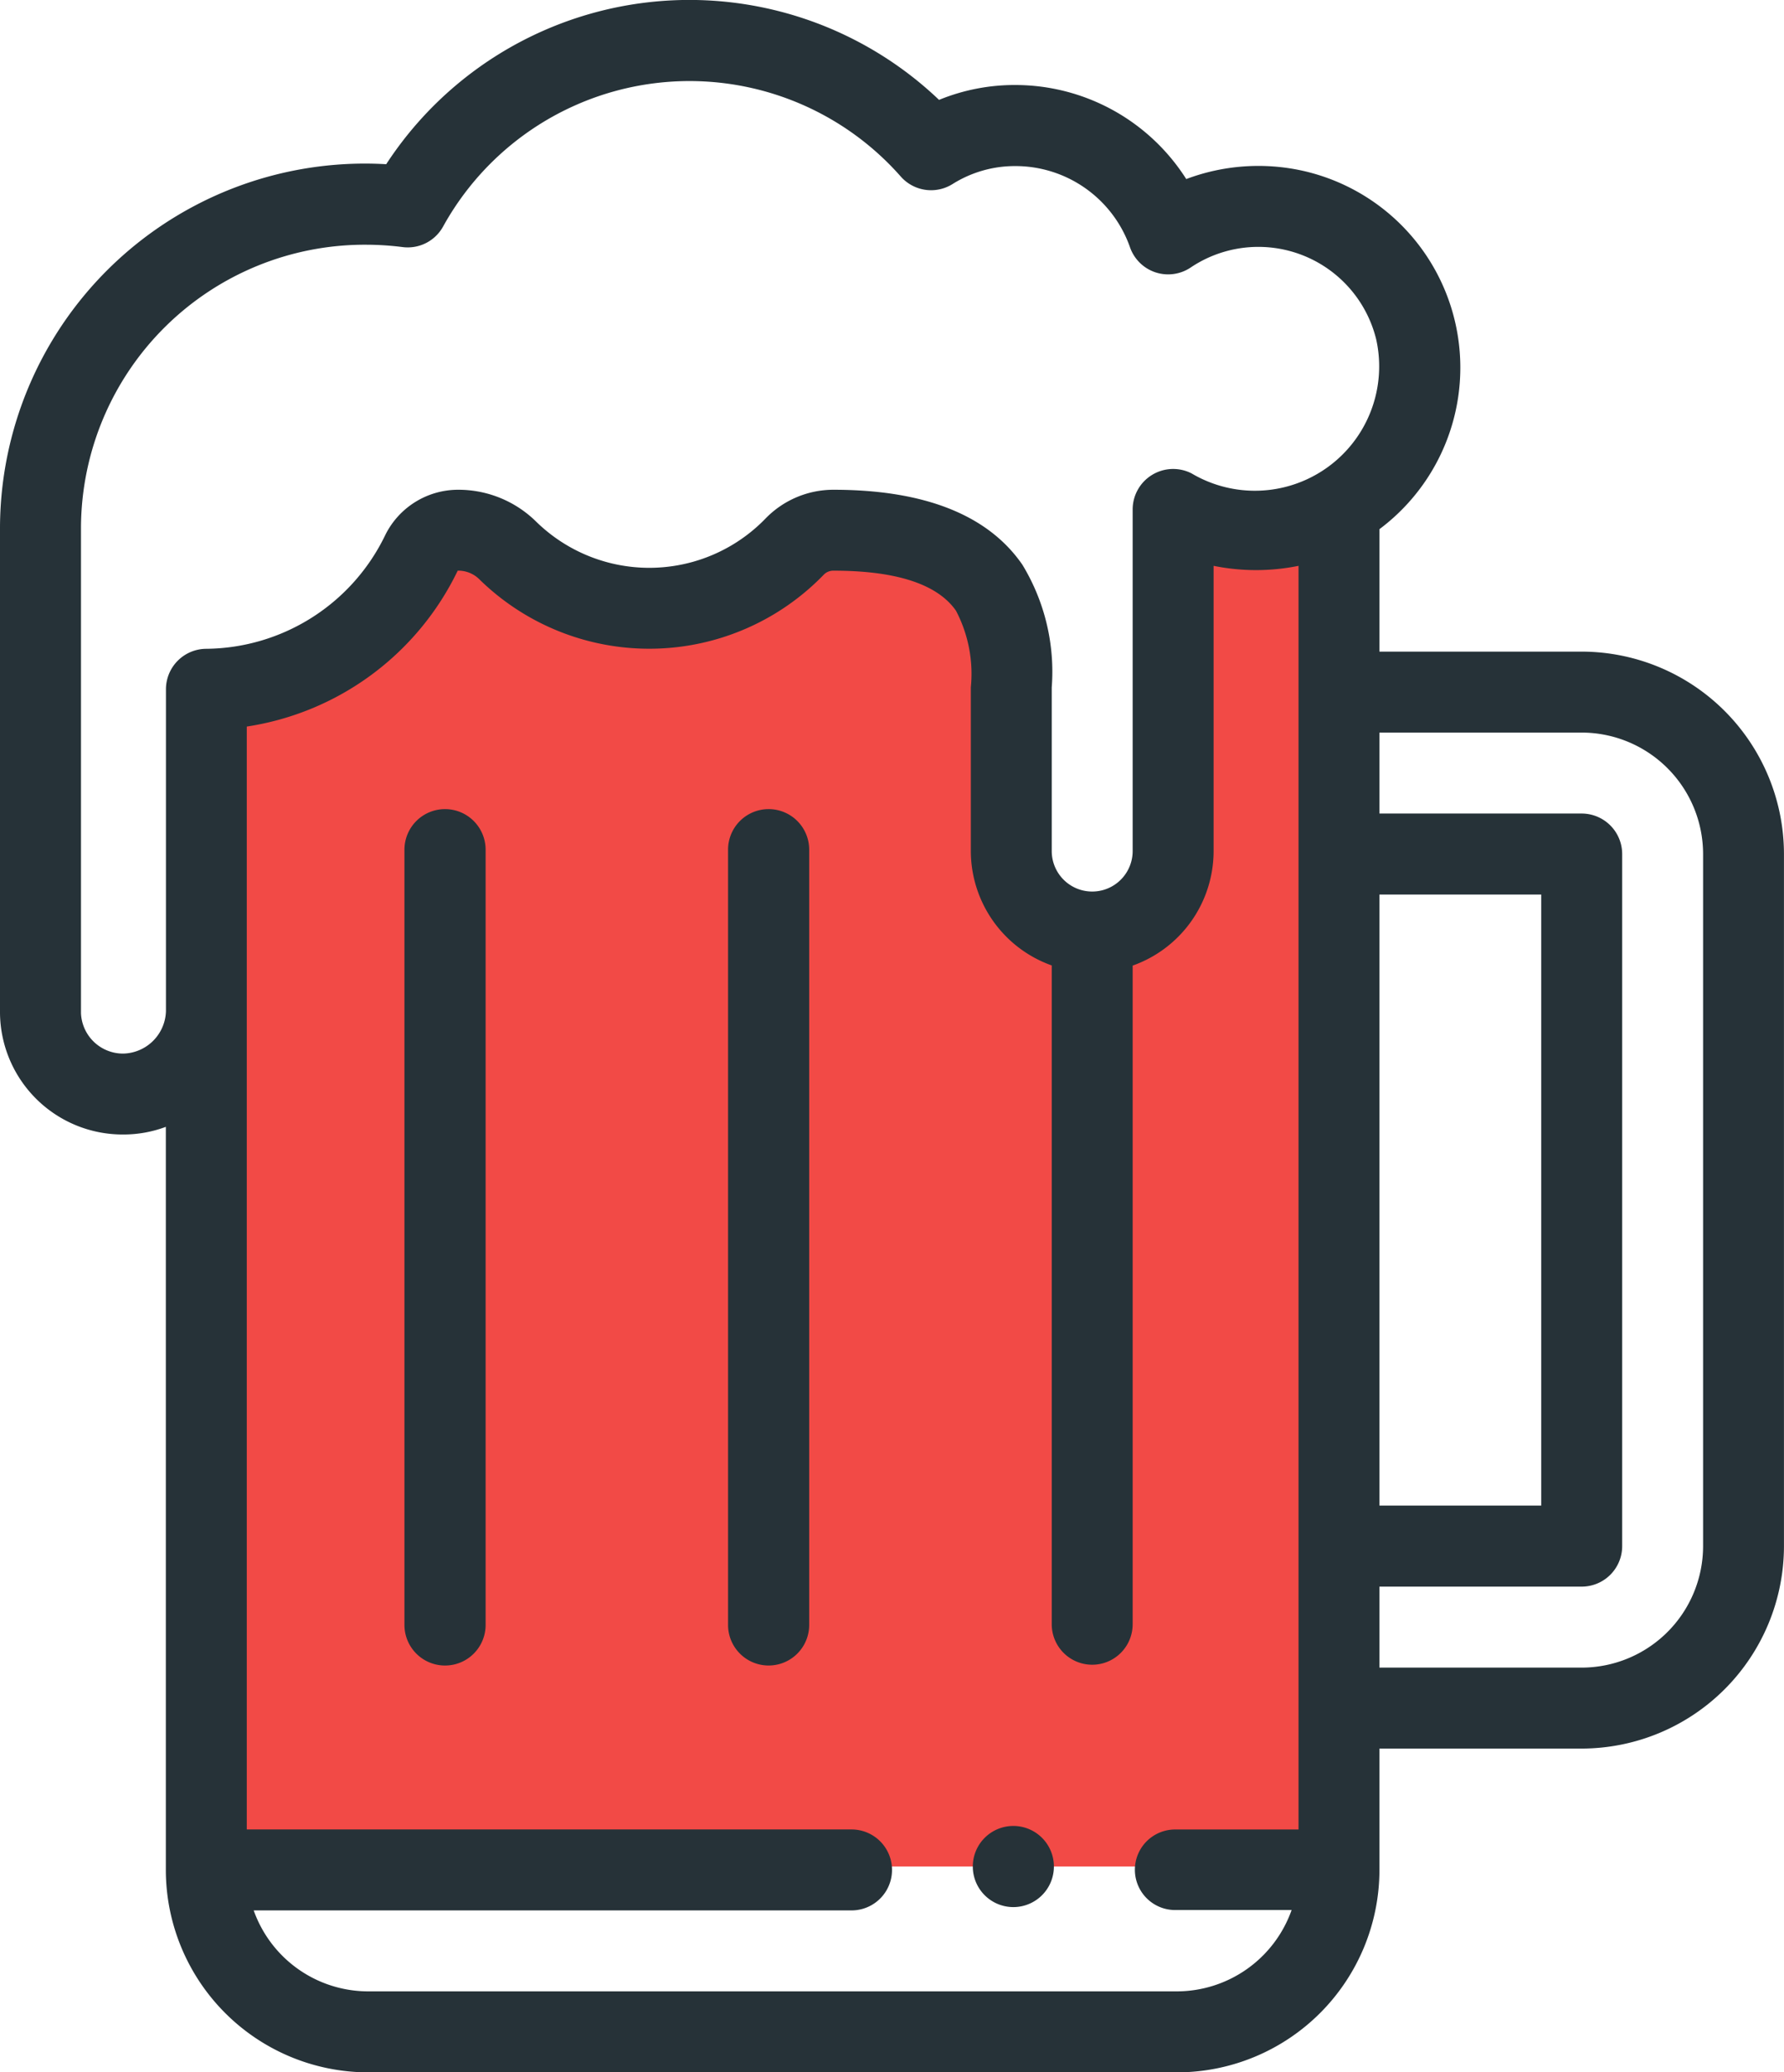
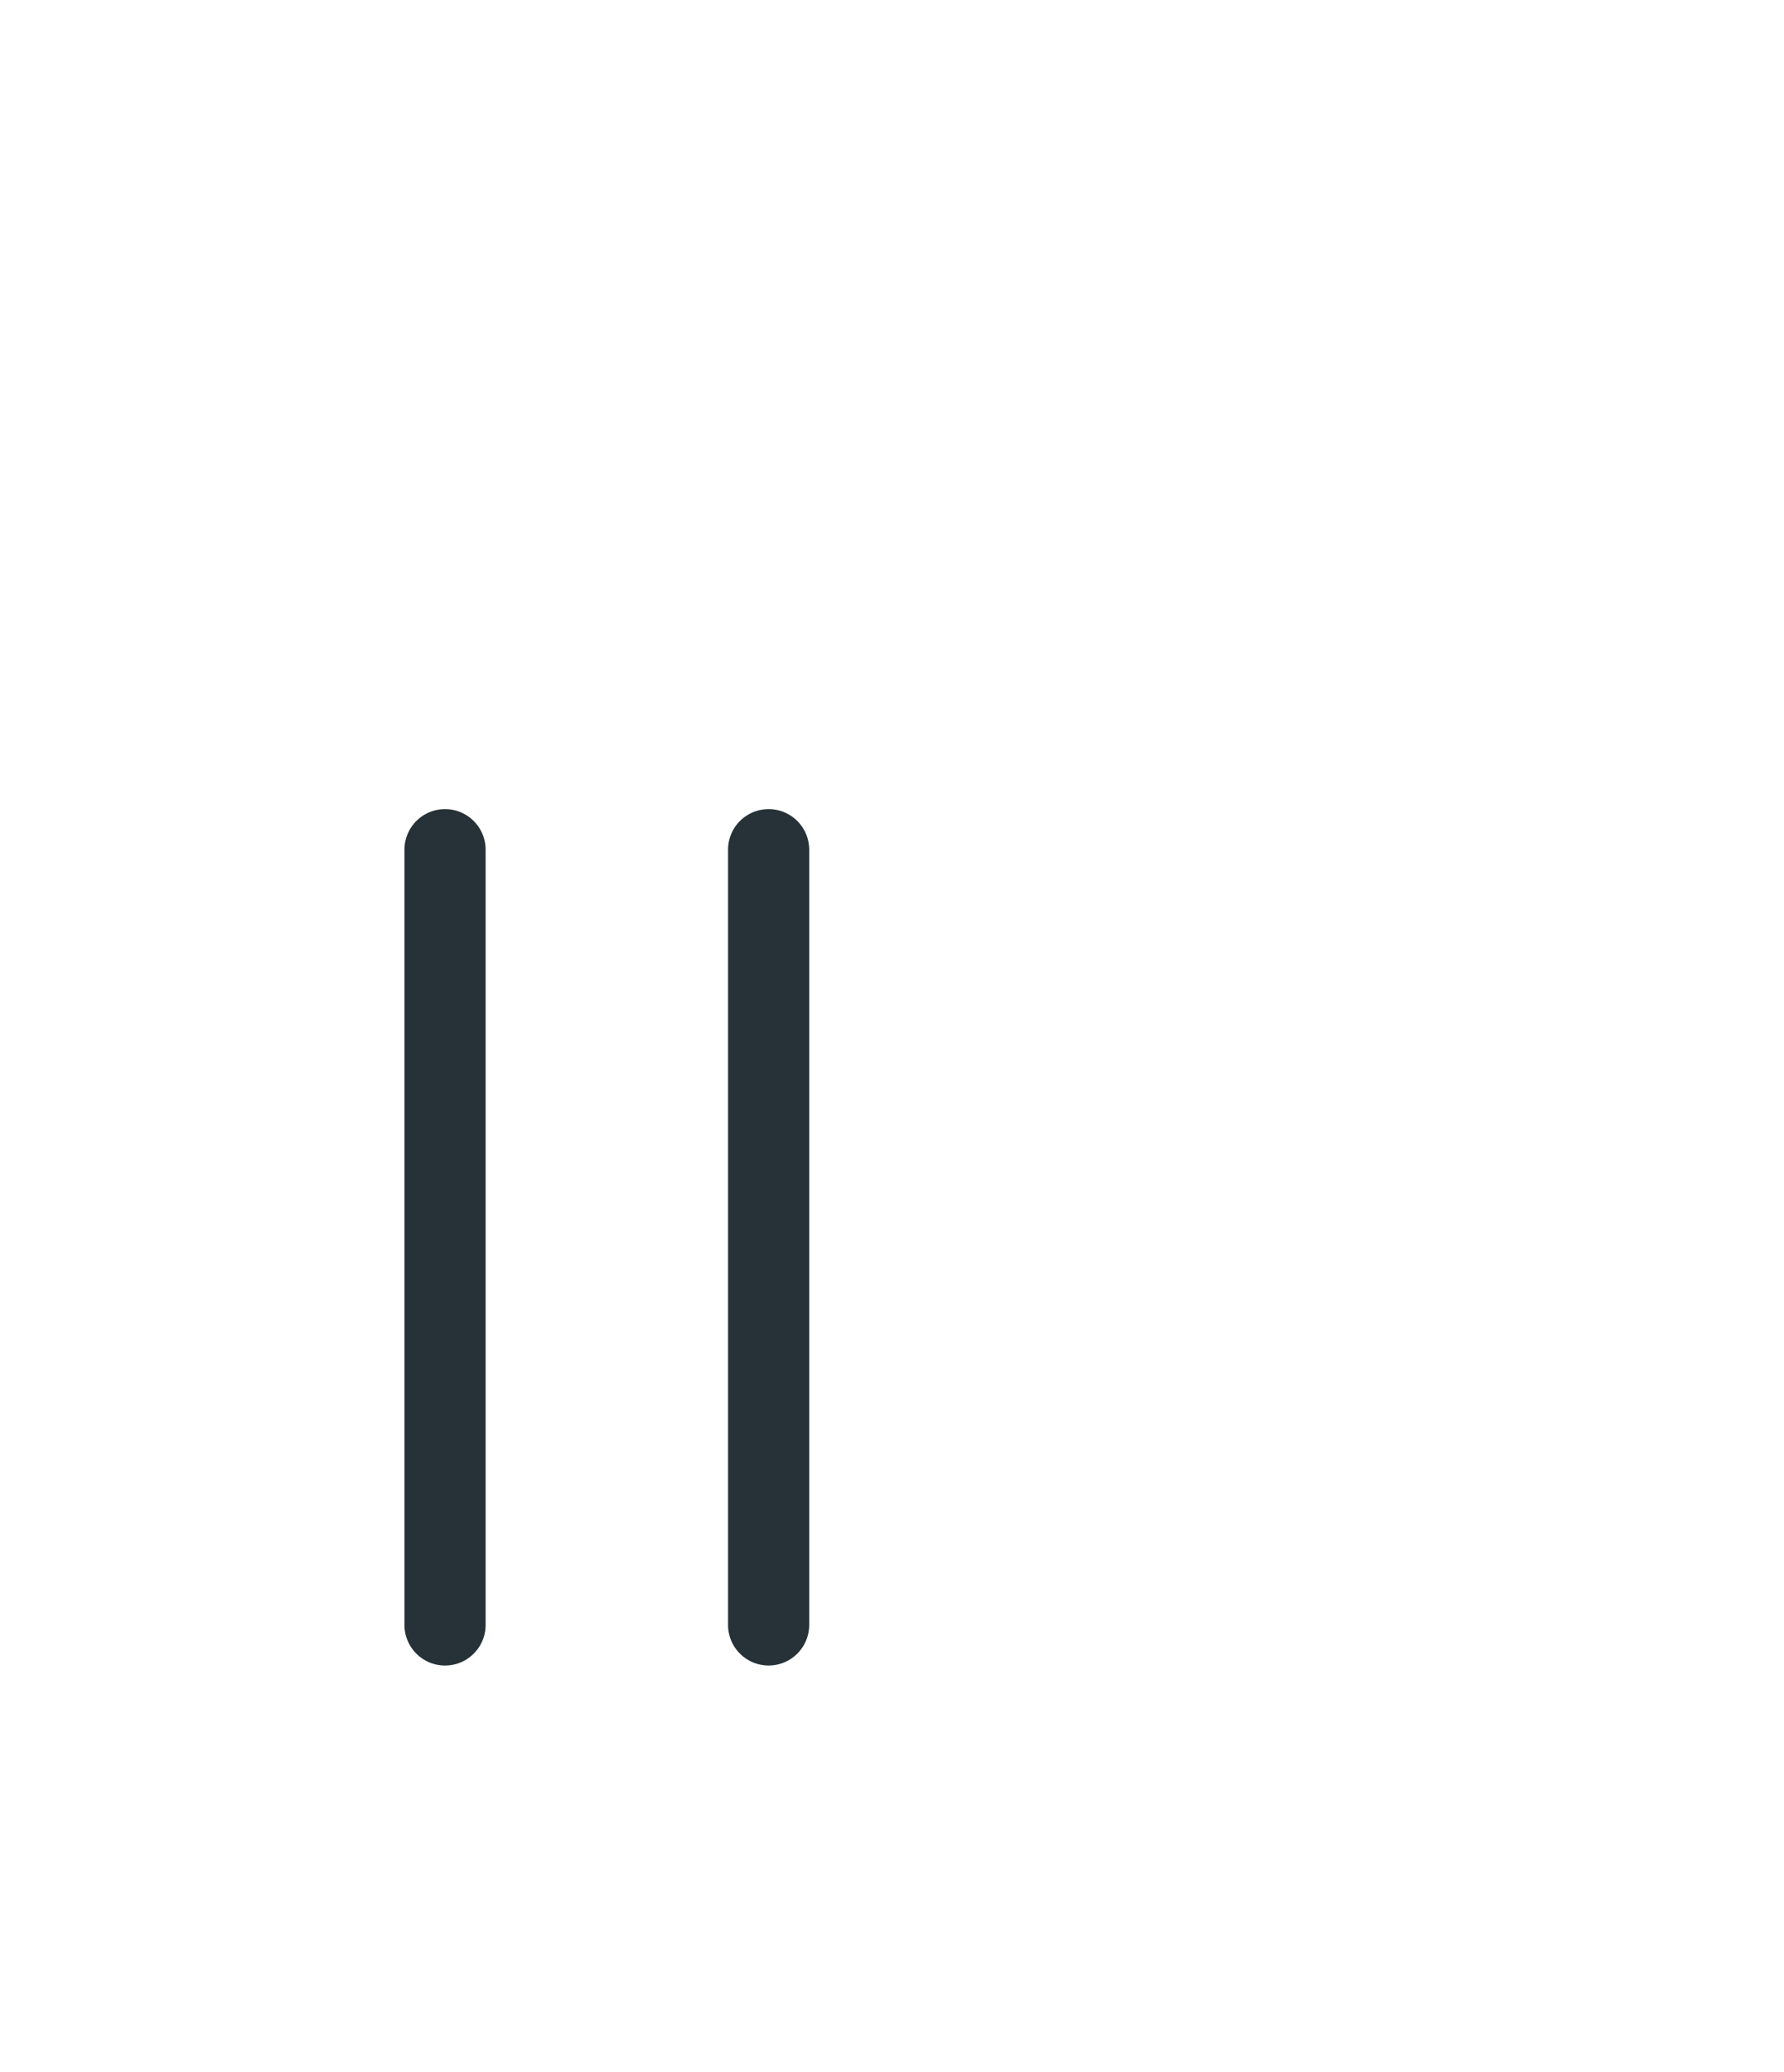
<svg xmlns="http://www.w3.org/2000/svg" width="48" height="55.728" viewBox="0 0 48 55.728">
  <defs>
    <style>.a{fill:#f24a46;}.b{fill:#263238;}</style>
  </defs>
  <g transform="translate(-13.116 -9.014)">
-     <path class="a" d="M17.557,24.978V56.03h30.09V19.814s-3.574.728-3.839,0-.663,9.1-.663,9.1a1.706,1.706,0,0,1-1.954,1.921c-2.118-.2-2.218-3.245-2.316-5.859s-.862-4.966-3.708-4.8S31.923,22.2,30.7,21.965s-4.072-.033-5.2-1.324-2.417.3-3.045.893S22.457,23.421,17.557,24.978Z" transform="translate(1.374 3.177)" />
    <g transform="translate(39.289 58.116)">
-       <path class="b" d="M34.254,46.632a1.091,1.091,0,1,0,1.092,1.091A1.091,1.091,0,0,0,34.254,46.632Z" transform="translate(-33.163 -46.632)" />
-     </g>
+       </g>
    <g transform="translate(23.998 30.772)">
      <path class="b" d="M22.543,25.709A1.092,1.092,0,0,0,21.451,26.8V47.647a1.092,1.092,0,0,0,2.184,0V26.8A1.092,1.092,0,0,0,22.543,25.709Z" transform="translate(-21.451 -25.709)" />
    </g>
    <g transform="translate(32.705 30.772)">
      <path class="b" d="M29.211,25.709A1.091,1.091,0,0,0,28.12,26.8V47.647a1.091,1.091,0,0,0,2.183,0V26.8A1.091,1.091,0,0,0,29.211,25.709Z" transform="translate(-28.12 -25.709)" />
    </g>
    <g transform="translate(13.116 9.014)">
-       <path class="b" d="M55.674,26.537H50.231V23.244a5.424,5.424,0,0,0-2.075-9.64,5.513,5.513,0,0,0-3.123.225,5.452,5.452,0,0,0-4.6-2.529,5.361,5.361,0,0,0-2.051.4A9.74,9.74,0,0,0,23.507,13.43a9.818,9.818,0,0,0-10.391,9.765V36.256a3.3,3.3,0,0,0,3.319,3.266,3.254,3.254,0,0,0,1.143-.206V59.3a5.449,5.449,0,0,0,5.442,5.442H44.789A5.449,5.449,0,0,0,50.231,59.3V56.035h5.442a5.449,5.449,0,0,0,5.442-5.442V31.98A5.449,5.449,0,0,0,55.674,26.537ZM48.054,58.211H44.734a1.083,1.083,0,1,0,0,2.166h3.134a3.281,3.281,0,0,1-3.079,2.187H23.02a3.271,3.271,0,0,1-3.078-2.177H36.028a1.088,1.088,0,1,0,0-2.177H19.756V28.552a7.559,7.559,0,0,0,5.675-4.192.8.8,0,0,1,.577.227,6.531,6.531,0,0,0,9.272-.119.358.358,0,0,1,.257-.108c1.695,0,2.8.362,3.3,1.076a3.651,3.651,0,0,1,.4,2.062v4.4a3.27,3.27,0,0,0,2.177,3.078V52.692a1.088,1.088,0,0,0,2.177,0V34.98A3.269,3.269,0,0,0,45.769,31.9v-7.67a5.754,5.754,0,0,0,2.285,0ZM45.174,21.743a1.09,1.09,0,0,0-1.583.97V31.9a1.088,1.088,0,0,1-2.177,0V27.5a5.54,5.54,0,0,0-.79-3.3c-.923-1.338-2.635-2.016-5.087-2.016a2.547,2.547,0,0,0-1.823.773,4.352,4.352,0,0,1-6.18.077,2.981,2.981,0,0,0-2.1-.85,2.188,2.188,0,0,0-1.953,1.22,5.4,5.4,0,0,1-4.82,3.057,1.089,1.089,0,0,0-1.08,1.089v8.656a1.176,1.176,0,0,1-1.143,1.14,1.132,1.132,0,0,1-1.143-1.089V23.195a7.635,7.635,0,0,1,7.664-7.6,7.88,7.88,0,0,1,.988.063,1.086,1.086,0,0,0,1.088-.547,7.575,7.575,0,0,1,12.321-1.345,1.088,1.088,0,0,0,1.393.195,3.15,3.15,0,0,1,1.688-.481,3.267,3.267,0,0,1,3.082,2.182,1.087,1.087,0,0,0,1.634.545,3.265,3.265,0,0,1,4.993,1.943A3.344,3.344,0,0,1,45.174,21.743Zm5.057,11.326h4.353V49.5H50.231Zm8.708,17.523a3.27,3.27,0,0,1-3.266,3.266H50.231V51.68h5.442a1.089,1.089,0,0,0,1.089-1.088V31.98a1.09,1.09,0,0,0-1.089-1.089H50.231V28.714h5.442a3.27,3.27,0,0,1,3.266,3.266Z" transform="translate(-13.116 -9.014)" />
-     </g>
+       </g>
  </g>
</svg>